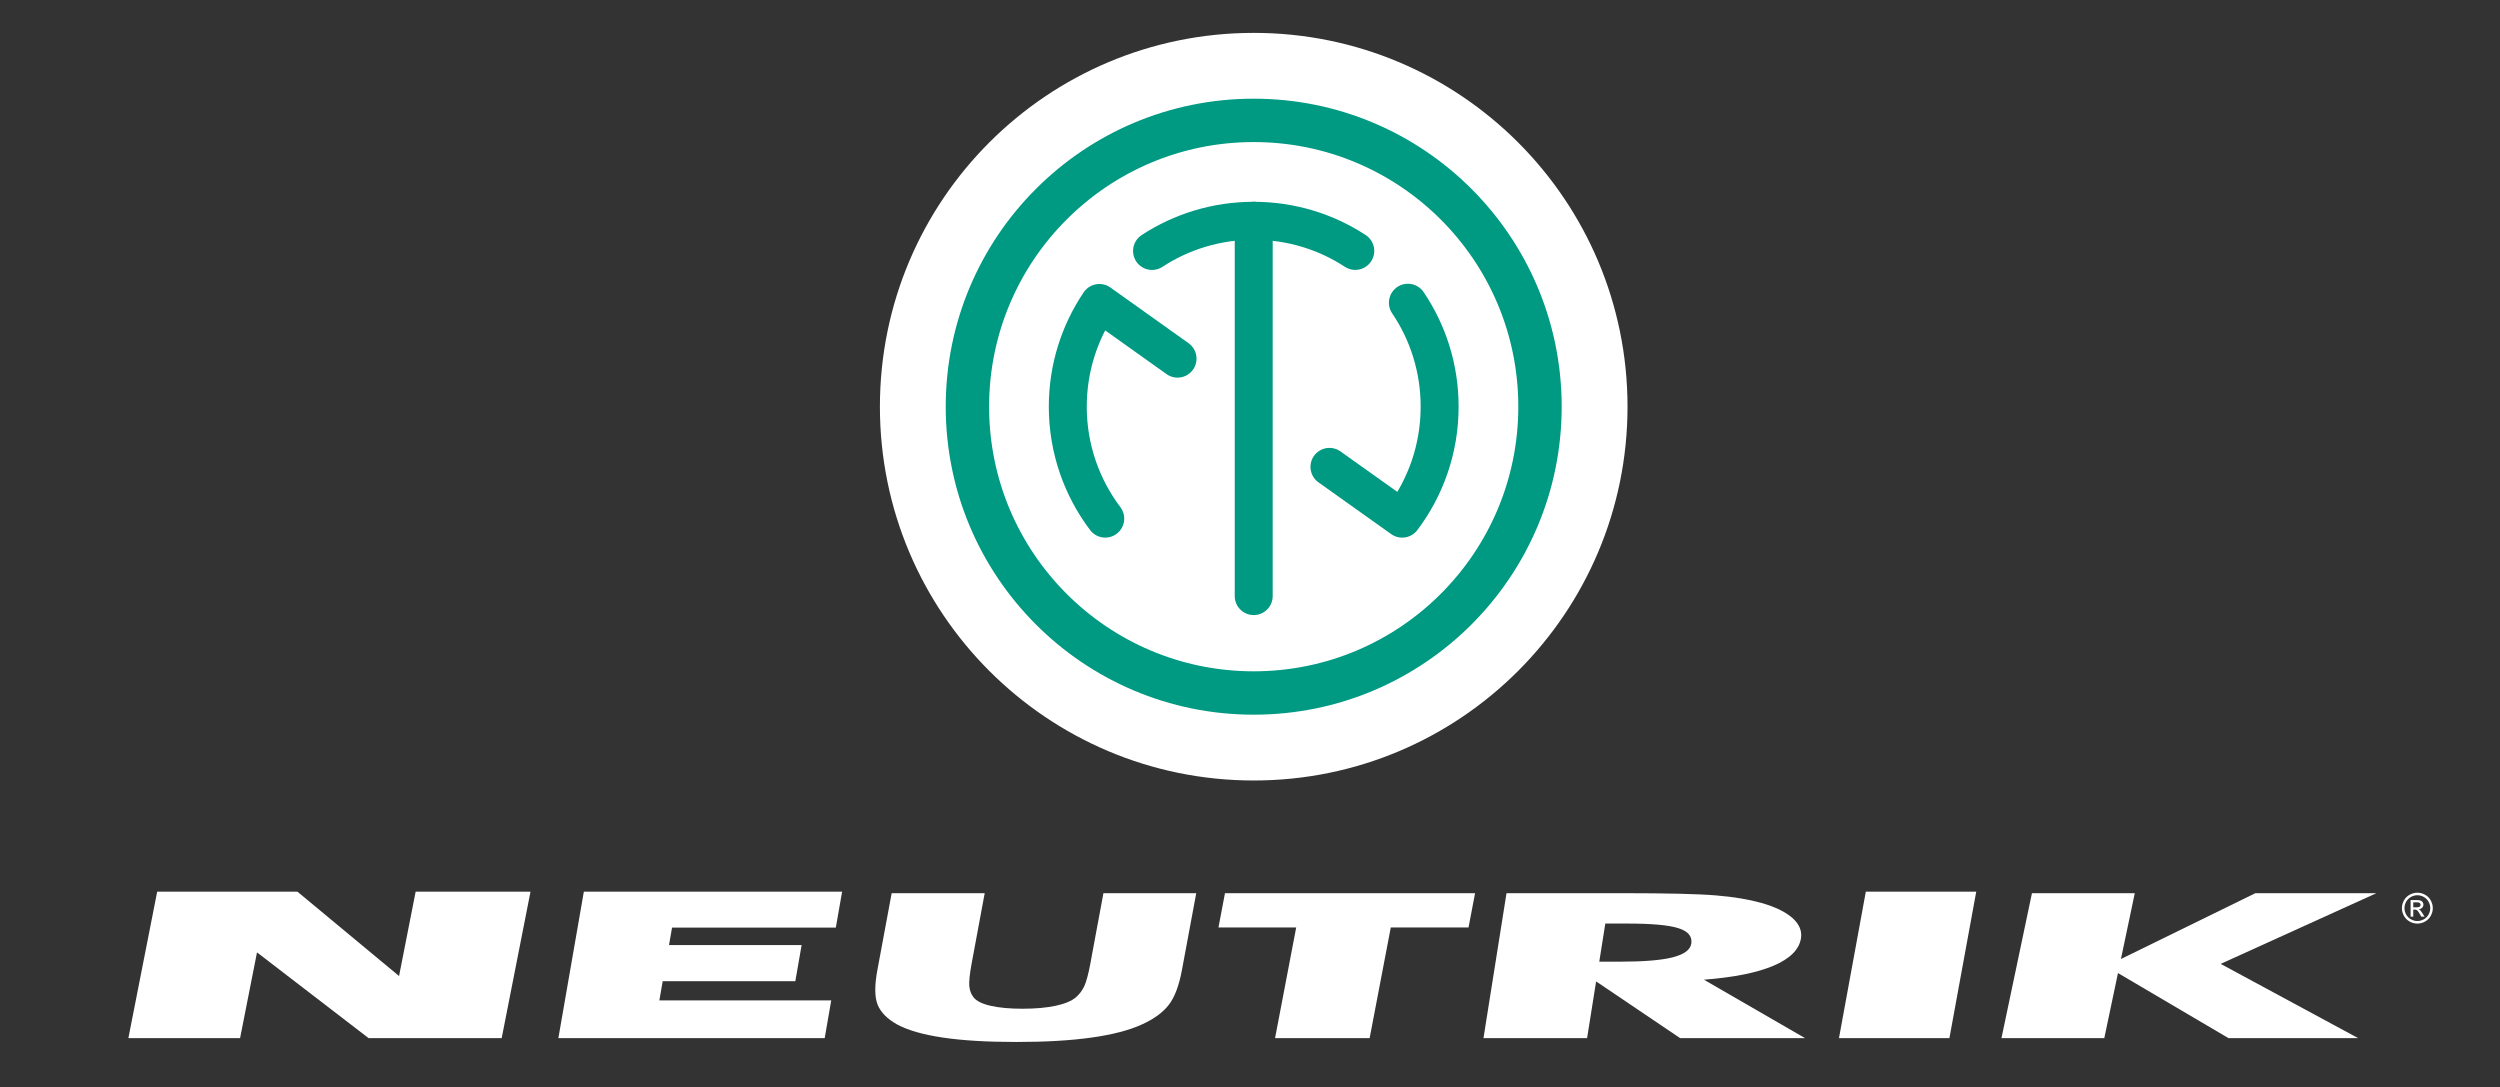
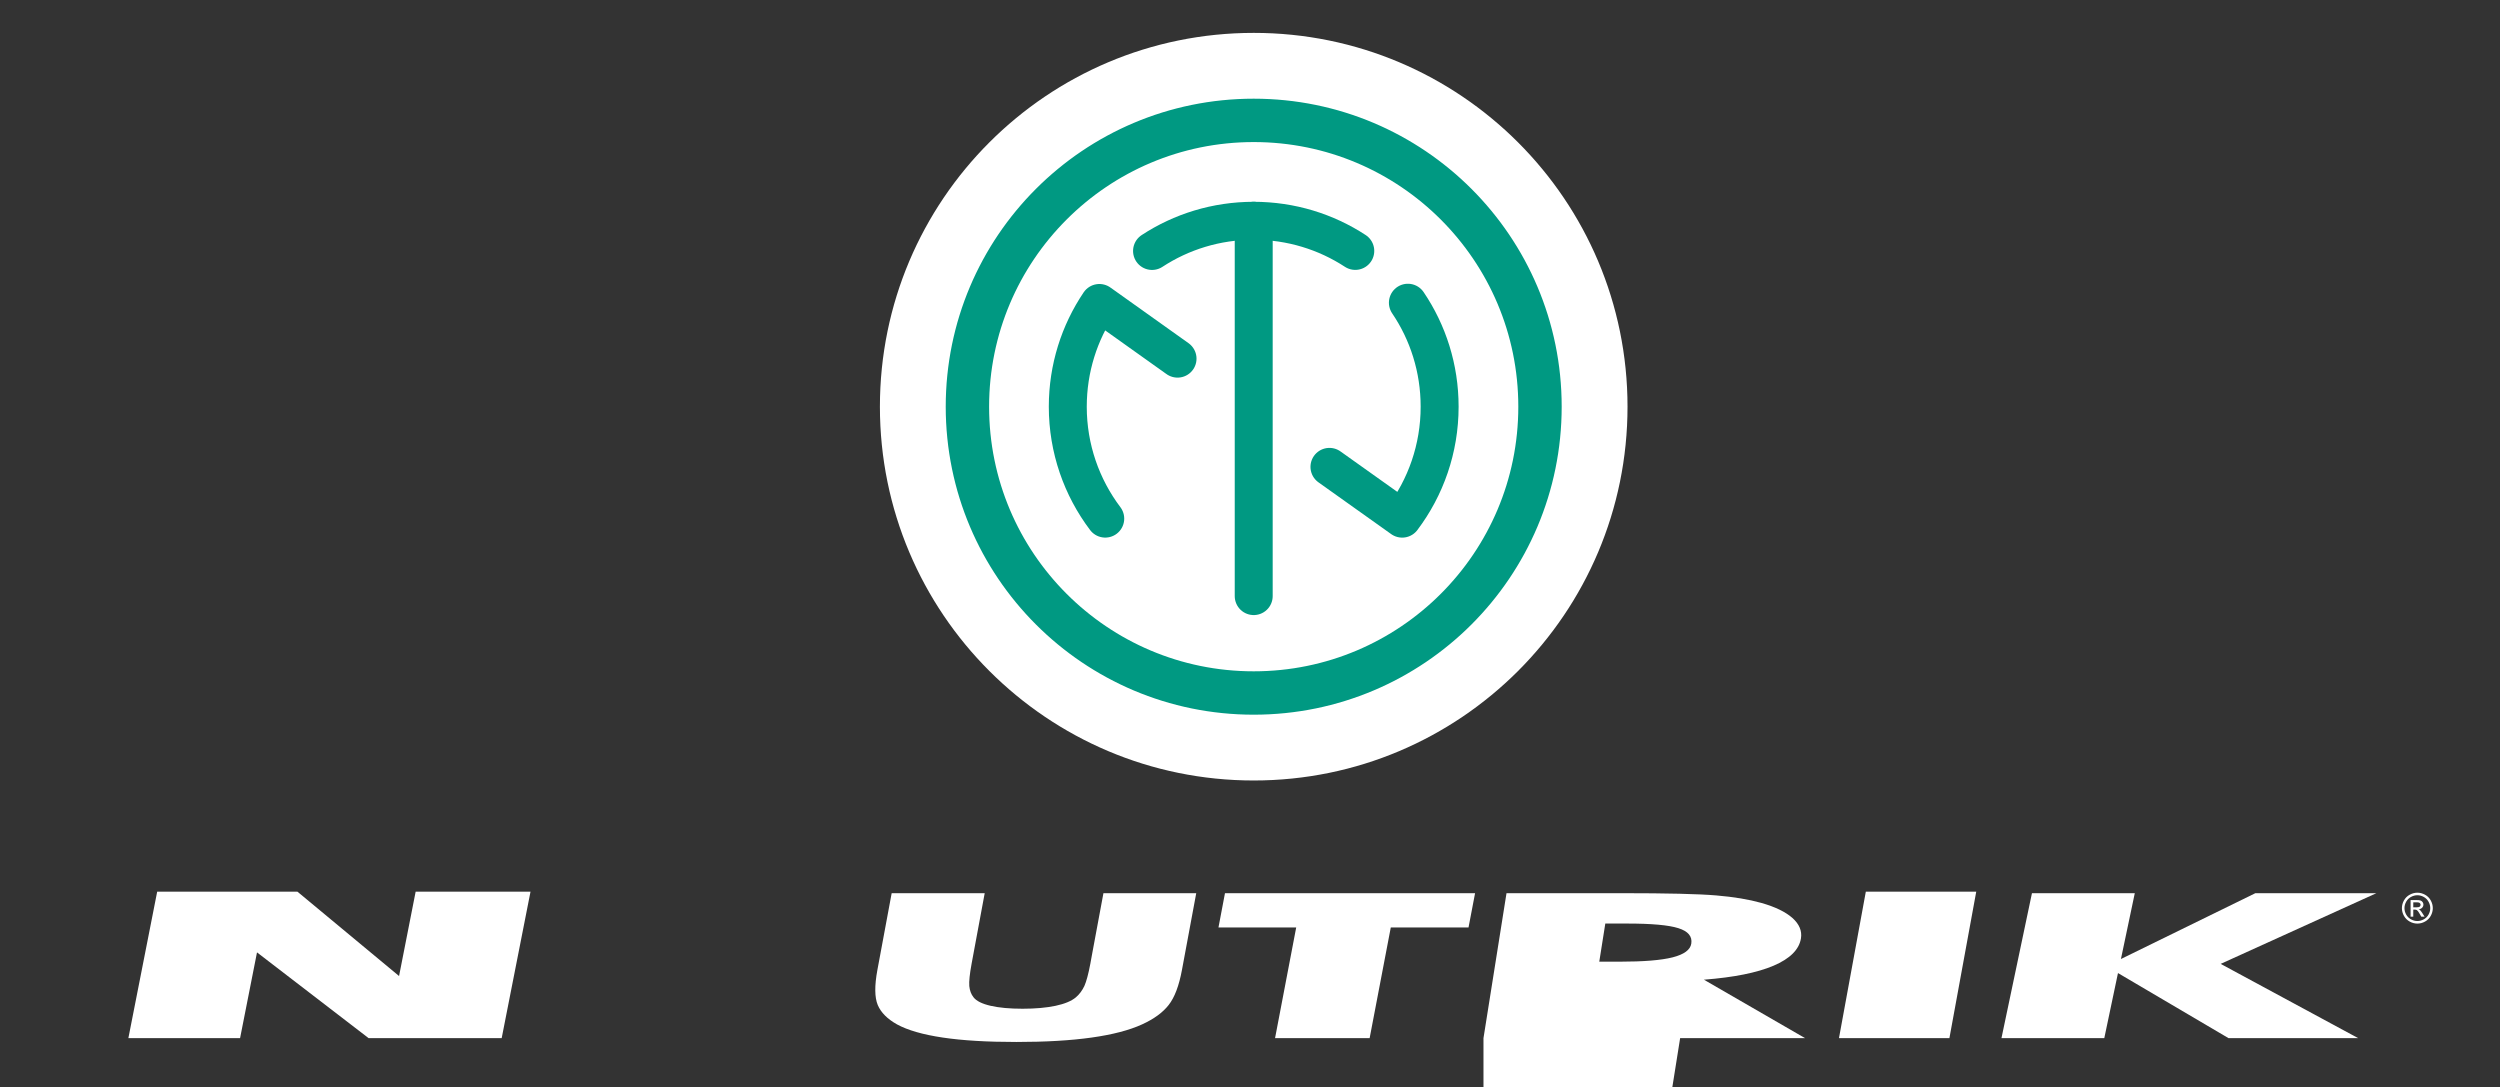
<svg xmlns="http://www.w3.org/2000/svg" version="1.1" id="Layer_1" x="0px" y="0px" width="461.081px" height="200.54px" viewBox="0 0 461.081 200.54" enable-background="new 0 0 461.081 200.54" xml:space="preserve">
  <rect x="0" y="0" width="461.081" height="200.54" fill="#333333" stroke="none" />
  <g>
    <g>
      <g>
        <g>
          <path fill="#FFFFFF" d="M300.167,75.007c0,38.077-30.866,68.94-68.942,68.94c-38.077,0-68.942-30.863-68.942-68.94      c0-38.081,30.865-68.942,68.942-68.942C269.301,6.065,300.167,36.926,300.167,75.007z" />
        </g>
      </g>
    </g>
    <g>
      <g>
        <g>
          <path fill="none" stroke="#009982" stroke-width="7" stroke-linecap="round" stroke-linejoin="round" stroke-miterlimit="2.613" d="      M212.473,46.286c5.385-3.524,11.825-5.569,18.752-5.569c6.912,0,13.352,2.043,18.732,5.56" />
        </g>
        <g>
          <path fill="none" stroke="#009982" stroke-width="7" stroke-linecap="round" stroke-linejoin="round" stroke-miterlimit="2.613" d="      M217.176,66.146l-14.413-10.268c-3.683,5.465-5.829,12.041-5.829,19.129c0,7.742,2.573,14.895,6.909,20.643" />
        </g>
        <g>
          <path fill="none" stroke="#009982" stroke-width="3.615" stroke-linecap="round" stroke-linejoin="round" stroke-miterlimit="2.613" d="      M217.176,66.146" />
        </g>
        <g>
          <path fill="none" stroke="#009982" stroke-width="3.615" stroke-linecap="round" stroke-linejoin="round" stroke-miterlimit="2.613" d="      M245.194,86.105" />
        </g>
        <g>
          <path fill="none" stroke="#009982" stroke-width="7" stroke-linecap="round" stroke-linejoin="round" stroke-miterlimit="2.613" d="      M259.66,55.832c3.706,5.474,5.854,12.071,5.854,19.176c0,7.75-2.573,14.901-6.904,20.647l-13.416-9.55" />
        </g>
        <g>
          <line fill="none" stroke="#009982" stroke-width="7" stroke-linecap="round" stroke-linejoin="round" stroke-miterlimit="2.613" x1="231.225" y1="40.716" x2="231.225" y2="109.939" />
        </g>
        <g>
          <path fill="none" stroke="#009982" stroke-width="8" stroke-linecap="round" stroke-linejoin="round" stroke-miterlimit="2.613" d="      M284.025,75.007c0,29.167-23.639,52.805-52.801,52.805s-52.802-23.639-52.802-52.805c0-29.166,23.64-52.806,52.802-52.806      S284.025,45.841,284.025,75.007z" />
        </g>
      </g>
    </g>
  </g>
  <g>
    <g>
      <g>
        <g>
          <polygon fill-rule="evenodd" clip-rule="evenodd" fill="#FFFFFF" points="23.676,191.465 28.99,164.457 54.861,164.457       73.599,180.012 76.658,164.457 97.842,164.457 92.527,191.465 67.982,191.465 47.4,175.65 44.279,191.465 23.676,191.465           " />
-           <polygon fill-rule="evenodd" clip-rule="evenodd" fill="#FFFFFF" points="102.98,191.465 107.68,164.457 155.312,164.457       154.153,171.082 123.946,171.082 123.388,174.297 147.846,174.297 146.685,180.961 122.225,180.961 121.606,184.506       153.307,184.506 152.099,191.465 102.98,191.465     " />
          <path fill-rule="evenodd" clip-rule="evenodd" fill="#FFFFFF" d="M164.453,164.73h17.159l-2.416,13.004      c-0.354,1.912-0.493,3.285-0.429,4.117c0.082,0.828,0.337,1.529,0.79,2.09c0.523,0.678,1.585,1.205,3.153,1.563      c1.566,0.357,3.534,0.539,5.886,0.539c2.359,0,4.379-0.182,6.079-0.539c1.685-0.357,2.946-0.885,3.749-1.563      c0.665-0.561,1.172-1.262,1.568-2.09c0.373-0.832,0.743-2.205,1.104-4.117l0.334-1.828l2.079-11.176h17.116l-2.63,14.139      c-0.543,2.928-1.356,5.088-2.456,6.486c-1.097,1.396-2.715,2.578-4.888,3.57c-2.35,1.08-5.476,1.895-9.33,2.436      c-3.866,0.545-8.492,0.813-13.863,0.813c-5.402,0-9.927-0.268-13.576-0.813c-3.654-0.541-6.478-1.355-8.454-2.436      c-1.771-0.992-2.949-2.174-3.543-3.57c-0.581-1.398-0.606-3.559-0.062-6.486l0.519-2.781L164.453,164.73L164.453,164.73z" />
          <polygon fill-rule="evenodd" clip-rule="evenodd" fill="#FFFFFF" points="235.162,191.465 239.062,171.053 224.725,171.053       225.926,164.73 272.052,164.73 270.844,171.053 256.506,171.053 252.606,191.465 235.162,191.465     " />
          <polygon fill-rule="evenodd" clip-rule="evenodd" fill="#FFFFFF" points="339.166,191.465 344.118,164.457 364.482,164.457       359.535,191.465 339.166,191.465     " />
          <polygon fill-rule="evenodd" clip-rule="evenodd" fill="#FFFFFF" points="369.136,191.465 374.759,164.73 393.725,164.73       391.169,176.873 415.966,164.73 438.288,164.73 409.563,177.771 434.92,191.465 411.009,191.465 390.624,179.465 388.1,191.465       369.136,191.465     " />
-           <path fill-rule="evenodd" clip-rule="evenodd" fill="#FFFFFF" d="M273.602,191.465l4.246-26.734h21.314      c8.335,0,14.138,0.139,17.369,0.414c3.24,0.271,6.007,0.734,8.296,1.377c2.567,0.725,4.492,1.662,5.762,2.789      c1.266,1.137,1.782,2.383,1.567,3.746c-0.328,2.07-2.013,3.752-5.061,5.053c-3.046,1.295-7.334,2.152-12.841,2.576      l18.656,10.779h-23.039l-15.495-10.463l-1.664,10.463H273.602L273.602,191.465z M294.957,177.365h3.78      c4.395,0,7.646-0.266,9.757-0.801c2.108-0.541,3.251-1.383,3.433-2.523c0.213-1.338-0.577-2.289-2.388-2.857      c-1.791-0.568-4.922-0.85-9.384-0.85h-4.085L294.957,177.365L294.957,177.365z" />
+           <path fill-rule="evenodd" clip-rule="evenodd" fill="#FFFFFF" d="M273.602,191.465l4.246-26.734h21.314      c8.335,0,14.138,0.139,17.369,0.414c3.24,0.271,6.007,0.734,8.296,1.377c2.567,0.725,4.492,1.662,5.762,2.789      c1.266,1.137,1.782,2.383,1.567,3.746c-0.328,2.07-2.013,3.752-5.061,5.053c-3.046,1.295-7.334,2.152-12.841,2.576      l18.656,10.779h-23.039l-1.664,10.463H273.602L273.602,191.465z M294.957,177.365h3.78      c4.395,0,7.646-0.266,9.757-0.801c2.108-0.541,3.251-1.383,3.433-2.523c0.213-1.338-0.577-2.289-2.388-2.857      c-1.791-0.568-4.922-0.85-9.384-0.85h-4.085L294.957,177.365L294.957,177.365z" />
        </g>
      </g>
    </g>
    <g>
-       <rect x="442.978" y="164.732" fill="none" width="14.52" height="11.666" />
      <path fill="#FFFFFF" d="M445.841,164.641c0.479,0,0.945,0.123,1.402,0.367c0.455,0.246,0.811,0.598,1.064,1.055    s0.381,0.934,0.381,1.43c0,0.49-0.125,0.963-0.375,1.416s-0.602,0.805-1.055,1.057c-0.451,0.25-0.924,0.375-1.418,0.375    s-0.967-0.125-1.418-0.375c-0.451-0.252-0.805-0.604-1.057-1.057c-0.25-0.453-0.377-0.926-0.377-1.416    c0-0.496,0.127-0.973,0.383-1.43s0.611-0.809,1.068-1.055C444.896,164.764,445.362,164.641,445.841,164.641z M445.841,165.111    c-0.4,0-0.789,0.104-1.168,0.309s-0.676,0.498-0.891,0.881c-0.213,0.381-0.32,0.777-0.32,1.191c0,0.41,0.105,0.803,0.314,1.18    c0.211,0.377,0.504,0.67,0.883,0.881c0.377,0.209,0.771,0.314,1.182,0.314s0.805-0.105,1.184-0.314    c0.377-0.211,0.67-0.504,0.879-0.881s0.314-0.77,0.314-1.18c0-0.414-0.107-0.811-0.32-1.191c-0.213-0.383-0.51-0.676-0.889-0.881    C446.628,165.215,446.239,165.111,445.841,165.111z M444.591,169.066V166h1.055c0.359,0,0.619,0.027,0.781,0.084    c0.16,0.057,0.289,0.156,0.385,0.297s0.145,0.291,0.145,0.449c0,0.225-0.08,0.42-0.24,0.586s-0.373,0.26-0.637,0.279    c0.107,0.045,0.195,0.1,0.262,0.162c0.123,0.121,0.273,0.324,0.453,0.609l0.373,0.6h-0.604l-0.273-0.482    c-0.213-0.381-0.387-0.619-0.518-0.715c-0.09-0.07-0.223-0.105-0.396-0.105h-0.291v1.303H444.591z M445.085,167.34h0.602    c0.287,0,0.482-0.041,0.588-0.127c0.104-0.086,0.156-0.199,0.156-0.34c0-0.092-0.025-0.172-0.076-0.244s-0.119-0.125-0.209-0.16    s-0.256-0.053-0.496-0.053h-0.564V167.34z" />
    </g>
  </g>
  <g>
</g>
  <g>
</g>
  <g>
</g>
  <g>
</g>
  <g>
</g>
  <g>
</g>
  <g>
</g>
  <g>
</g>
  <g>
</g>
  <g>
</g>
  <g>
</g>
  <g>
</g>
  <g>
</g>
  <g>
</g>
  <g>
</g>
</svg>